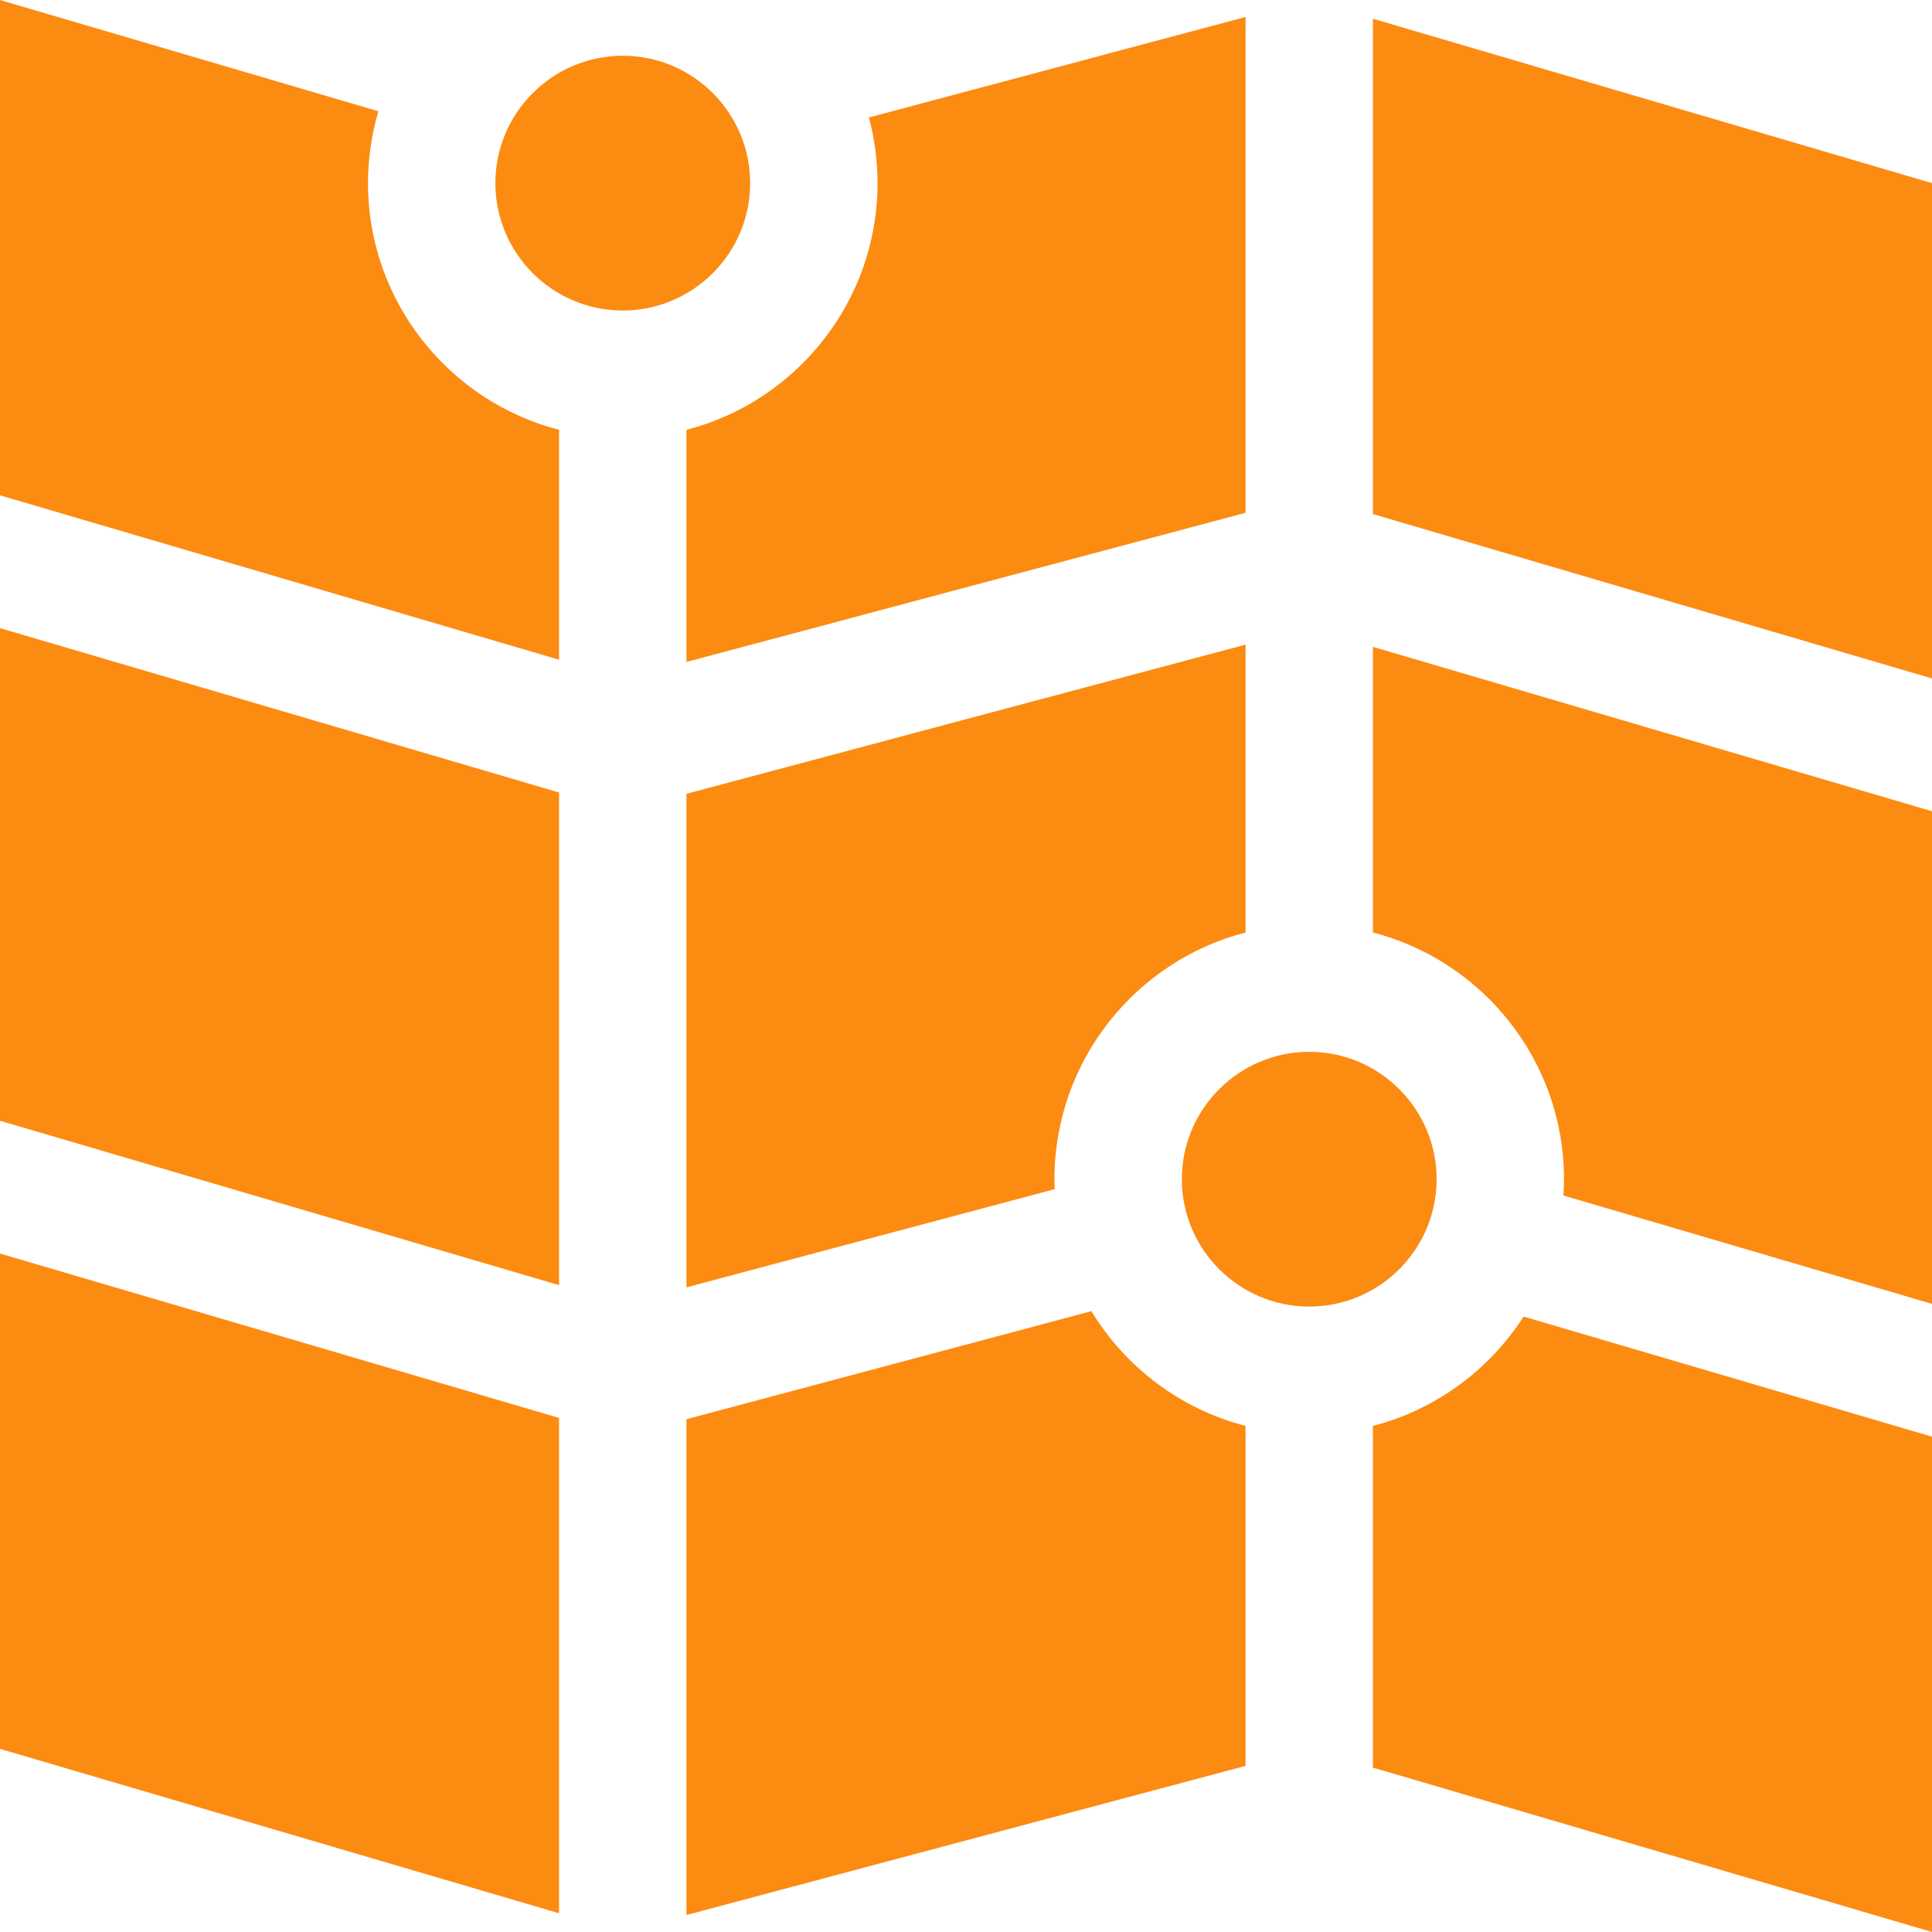
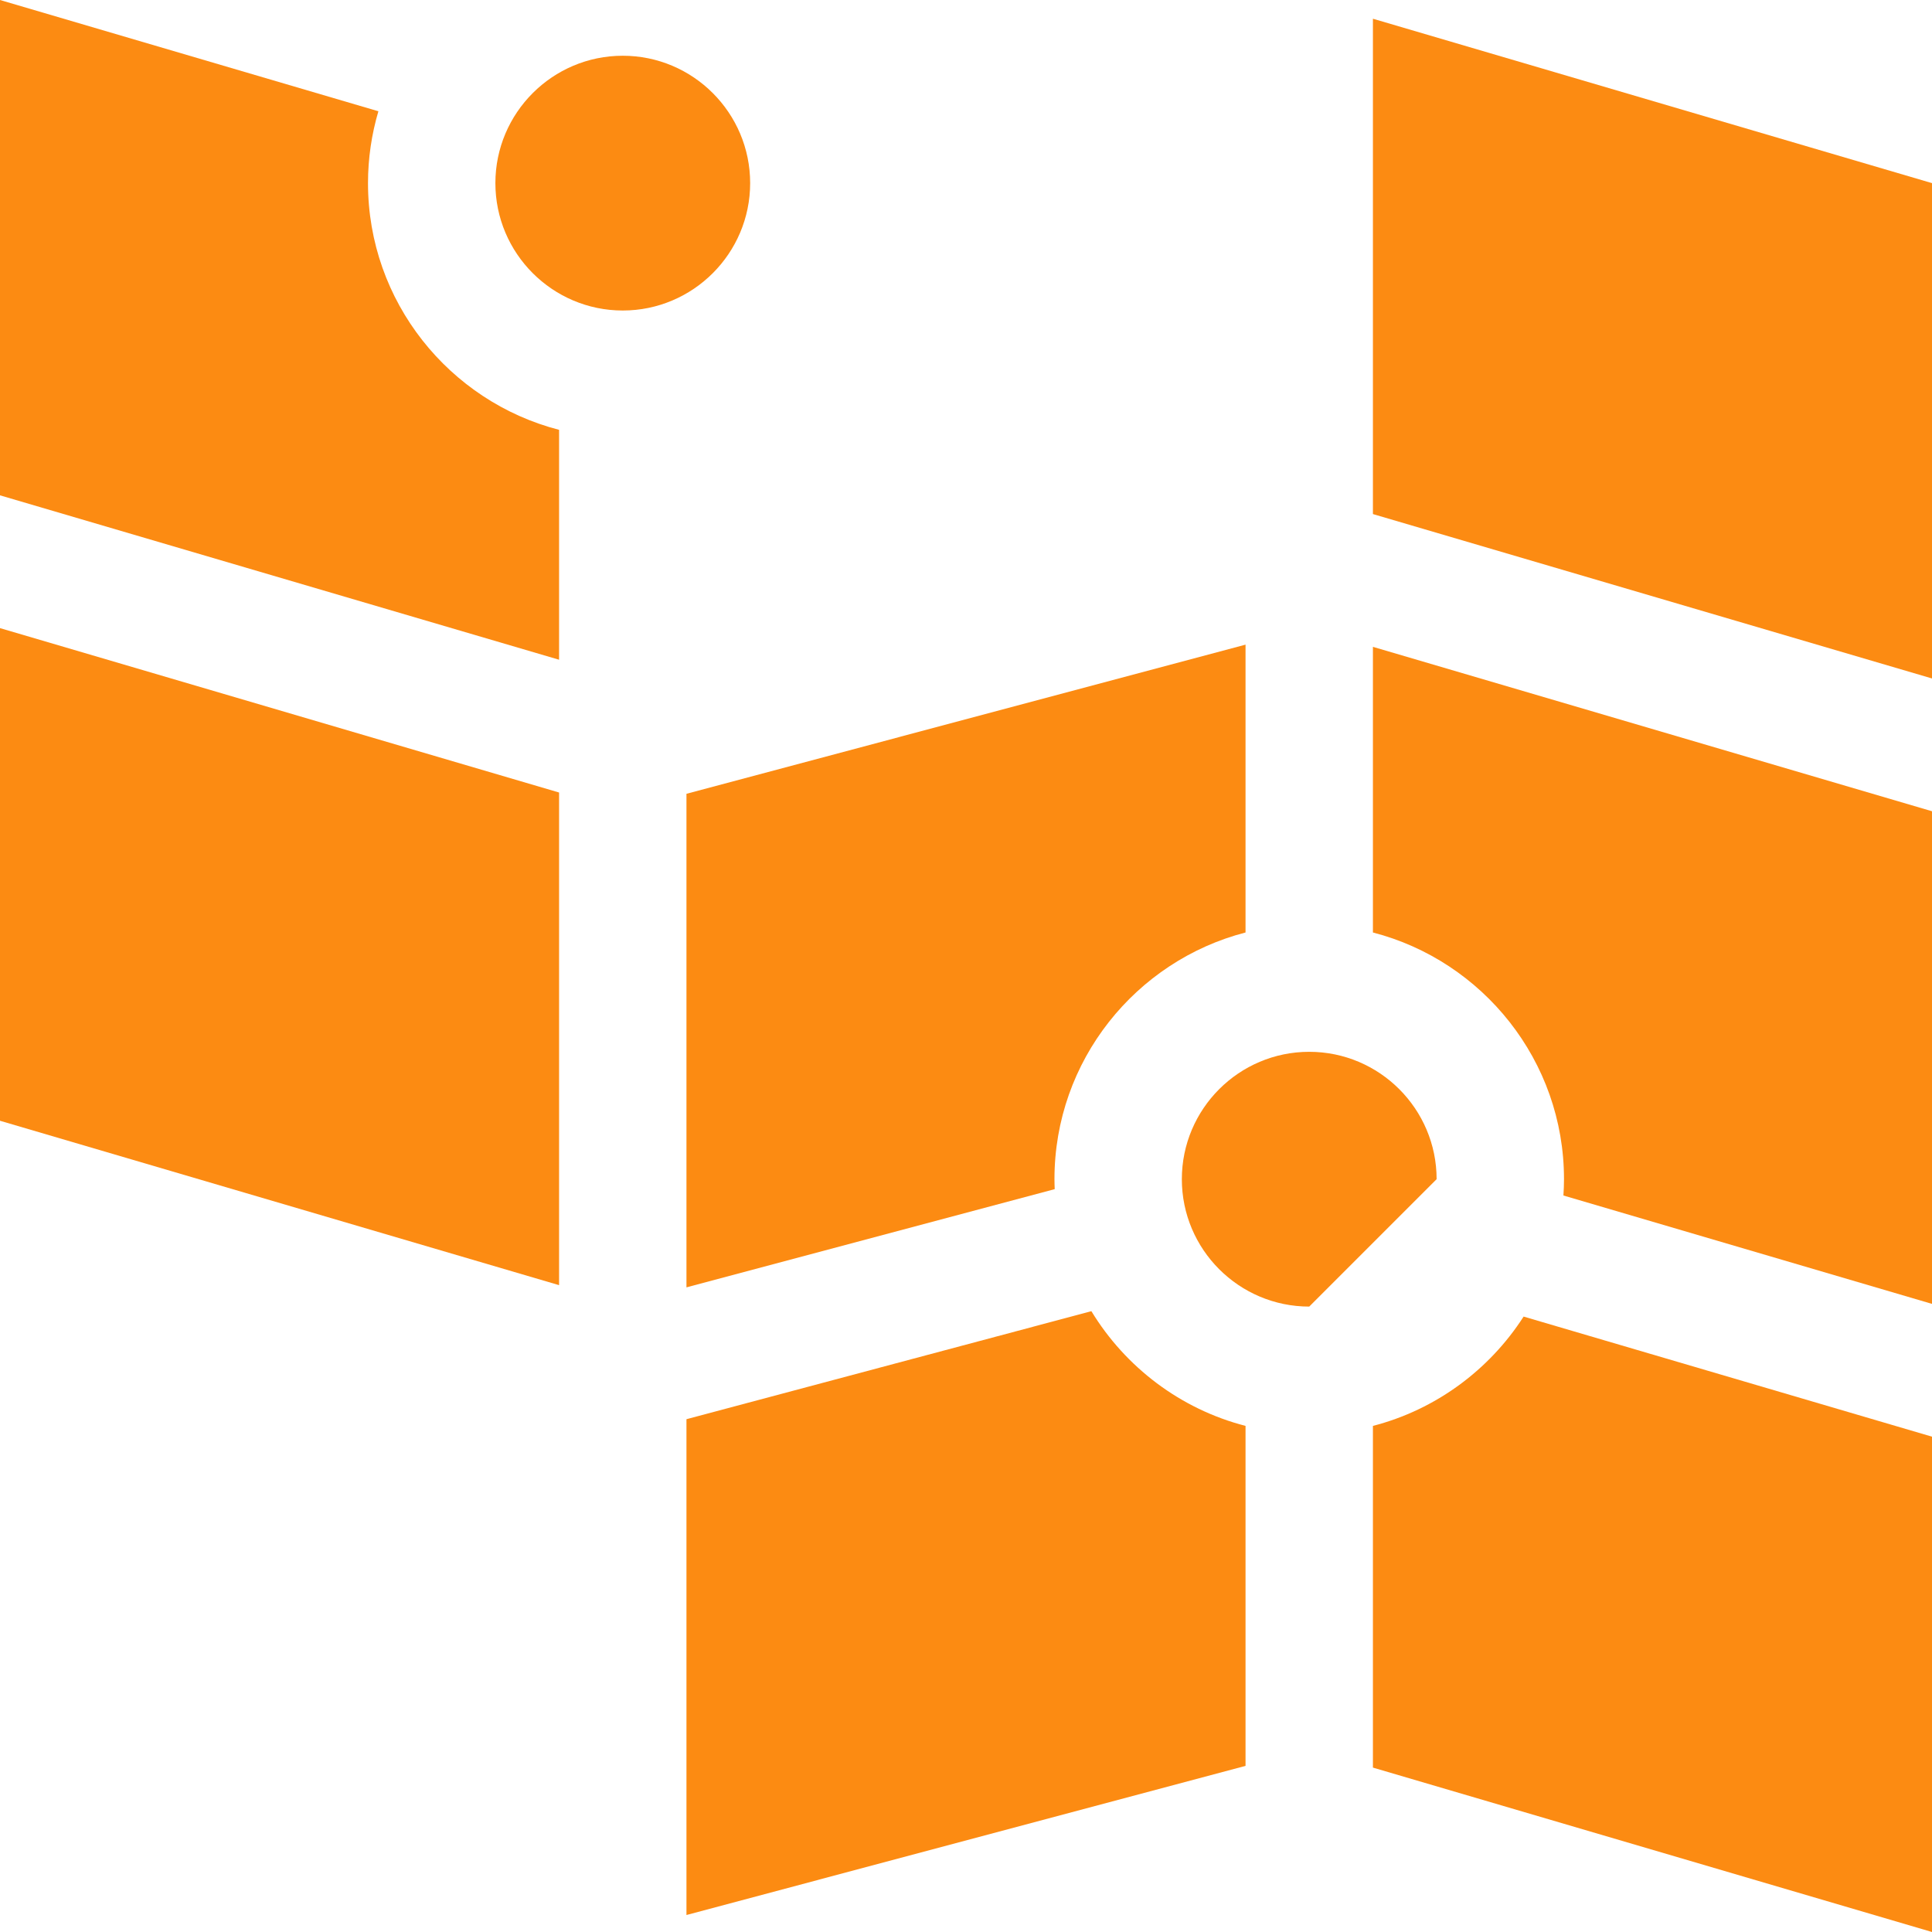
<svg xmlns="http://www.w3.org/2000/svg" version="1.1" style="enable-background:new 0 0 455 455;" xml:space="preserve" width="455" height="455">
  <rect id="backgroundrect" width="100%" height="100%" x="0" y="0" fill="none" stroke="none" />
  <g class="currentLayer" style="">
    <title>Layer 1</title>
    <g id="svg_1" class="selected" fill-opacity="1" fill="#fc8b12">
      <path d="M293.333,219.608v-67.791l-131.666,35.125v116.242l86.726-23.136c-0.03-0.777-0.059-1.554-0.059-2.338   C248.333,249.803,267.484,226.286,293.333,219.608z" id="svg_2" fill="#fc8b12" />
-       <path d="M161.667,101.229v54.663l131.666-35.125V4.002l-88.697,23.662c1.318,4.937,2.031,10.118,2.031,15.465   C206.667,71.034,187.516,94.551,161.667,101.229z" id="svg_3" fill="#fc8b12" />
      <path d="M323.333,219.608c25.849,6.677,45,30.195,45,58.101c0,1.291-0.055,2.569-0.136,3.841L455,307.074V191.054l-131.667-38.717   V219.608z" id="svg_4" fill="#fc8b12" />
      <polygon points="0,263.946 131.667,302.664 131.667,186.643 0,147.926  " id="svg_5" fill="#fc8b12" />
      <path d="M176.667,43.128c0-16.542-13.458-30-30-30c-16.542,0-30,13.458-30,30s13.458,30,30,30   C163.209,73.128,176.667,59.67,176.667,43.128z" id="svg_6" fill="#fc8b12" />
      <path d="M86.667,43.128c0-5.877,0.864-11.553,2.446-16.924L0,0v116.655l131.667,38.717v-54.143   C105.818,94.552,86.667,71.034,86.667,43.128z" id="svg_7" fill="#fc8b12" />
-       <polygon points="0,411.872 131.667,450.589 131.667,333.934 0,295.217  " id="svg_8" fill="#fc8b12" />
      <path d="M323.333,335.811v80.472L455,455V338.345l-96.177-28.281C350.753,322.613,338.15,331.983,323.333,335.811z" id="svg_9" fill="#fc8b12" />
-       <path d="M338.333,277.709c0-16.542-13.458-30-30-30c-16.542,0-30,13.458-30,30c0,16.542,13.458,30,30,30   C324.875,307.709,338.333,294.251,338.333,277.709z" id="svg_10" fill="#fc8b12" />
+       <path d="M338.333,277.709c0-16.542-13.458-30-30-30c-16.542,0-30,13.458-30,30c0,16.542,13.458,30,30,30   z" id="svg_10" fill="#fc8b12" />
      <path d="M257.029,308.792l-95.362,25.44v116.766l131.666-35.125v-80.063C278.016,331.854,265.051,321.984,257.029,308.792z" id="svg_11" fill="#fc8b12" />
      <polygon points="323.333,4.411 323.333,121.066 455,159.783 455,43.128  " id="svg_12" fill="#fc8b12" />
    </g>
    <g id="svg_13">
</g>
    <g id="svg_14">
</g>
    <g id="svg_15">
</g>
    <g id="svg_16">
</g>
    <g id="svg_17">
</g>
    <g id="svg_18">
</g>
    <g id="svg_19">
</g>
    <g id="svg_20">
</g>
    <g id="svg_21">
</g>
    <g id="svg_22">
</g>
    <g id="svg_23">
</g>
    <g id="svg_24">
</g>
    <g id="svg_25">
</g>
    <g id="svg_26">
</g>
    <g id="svg_27">
</g>
  </g>
</svg>